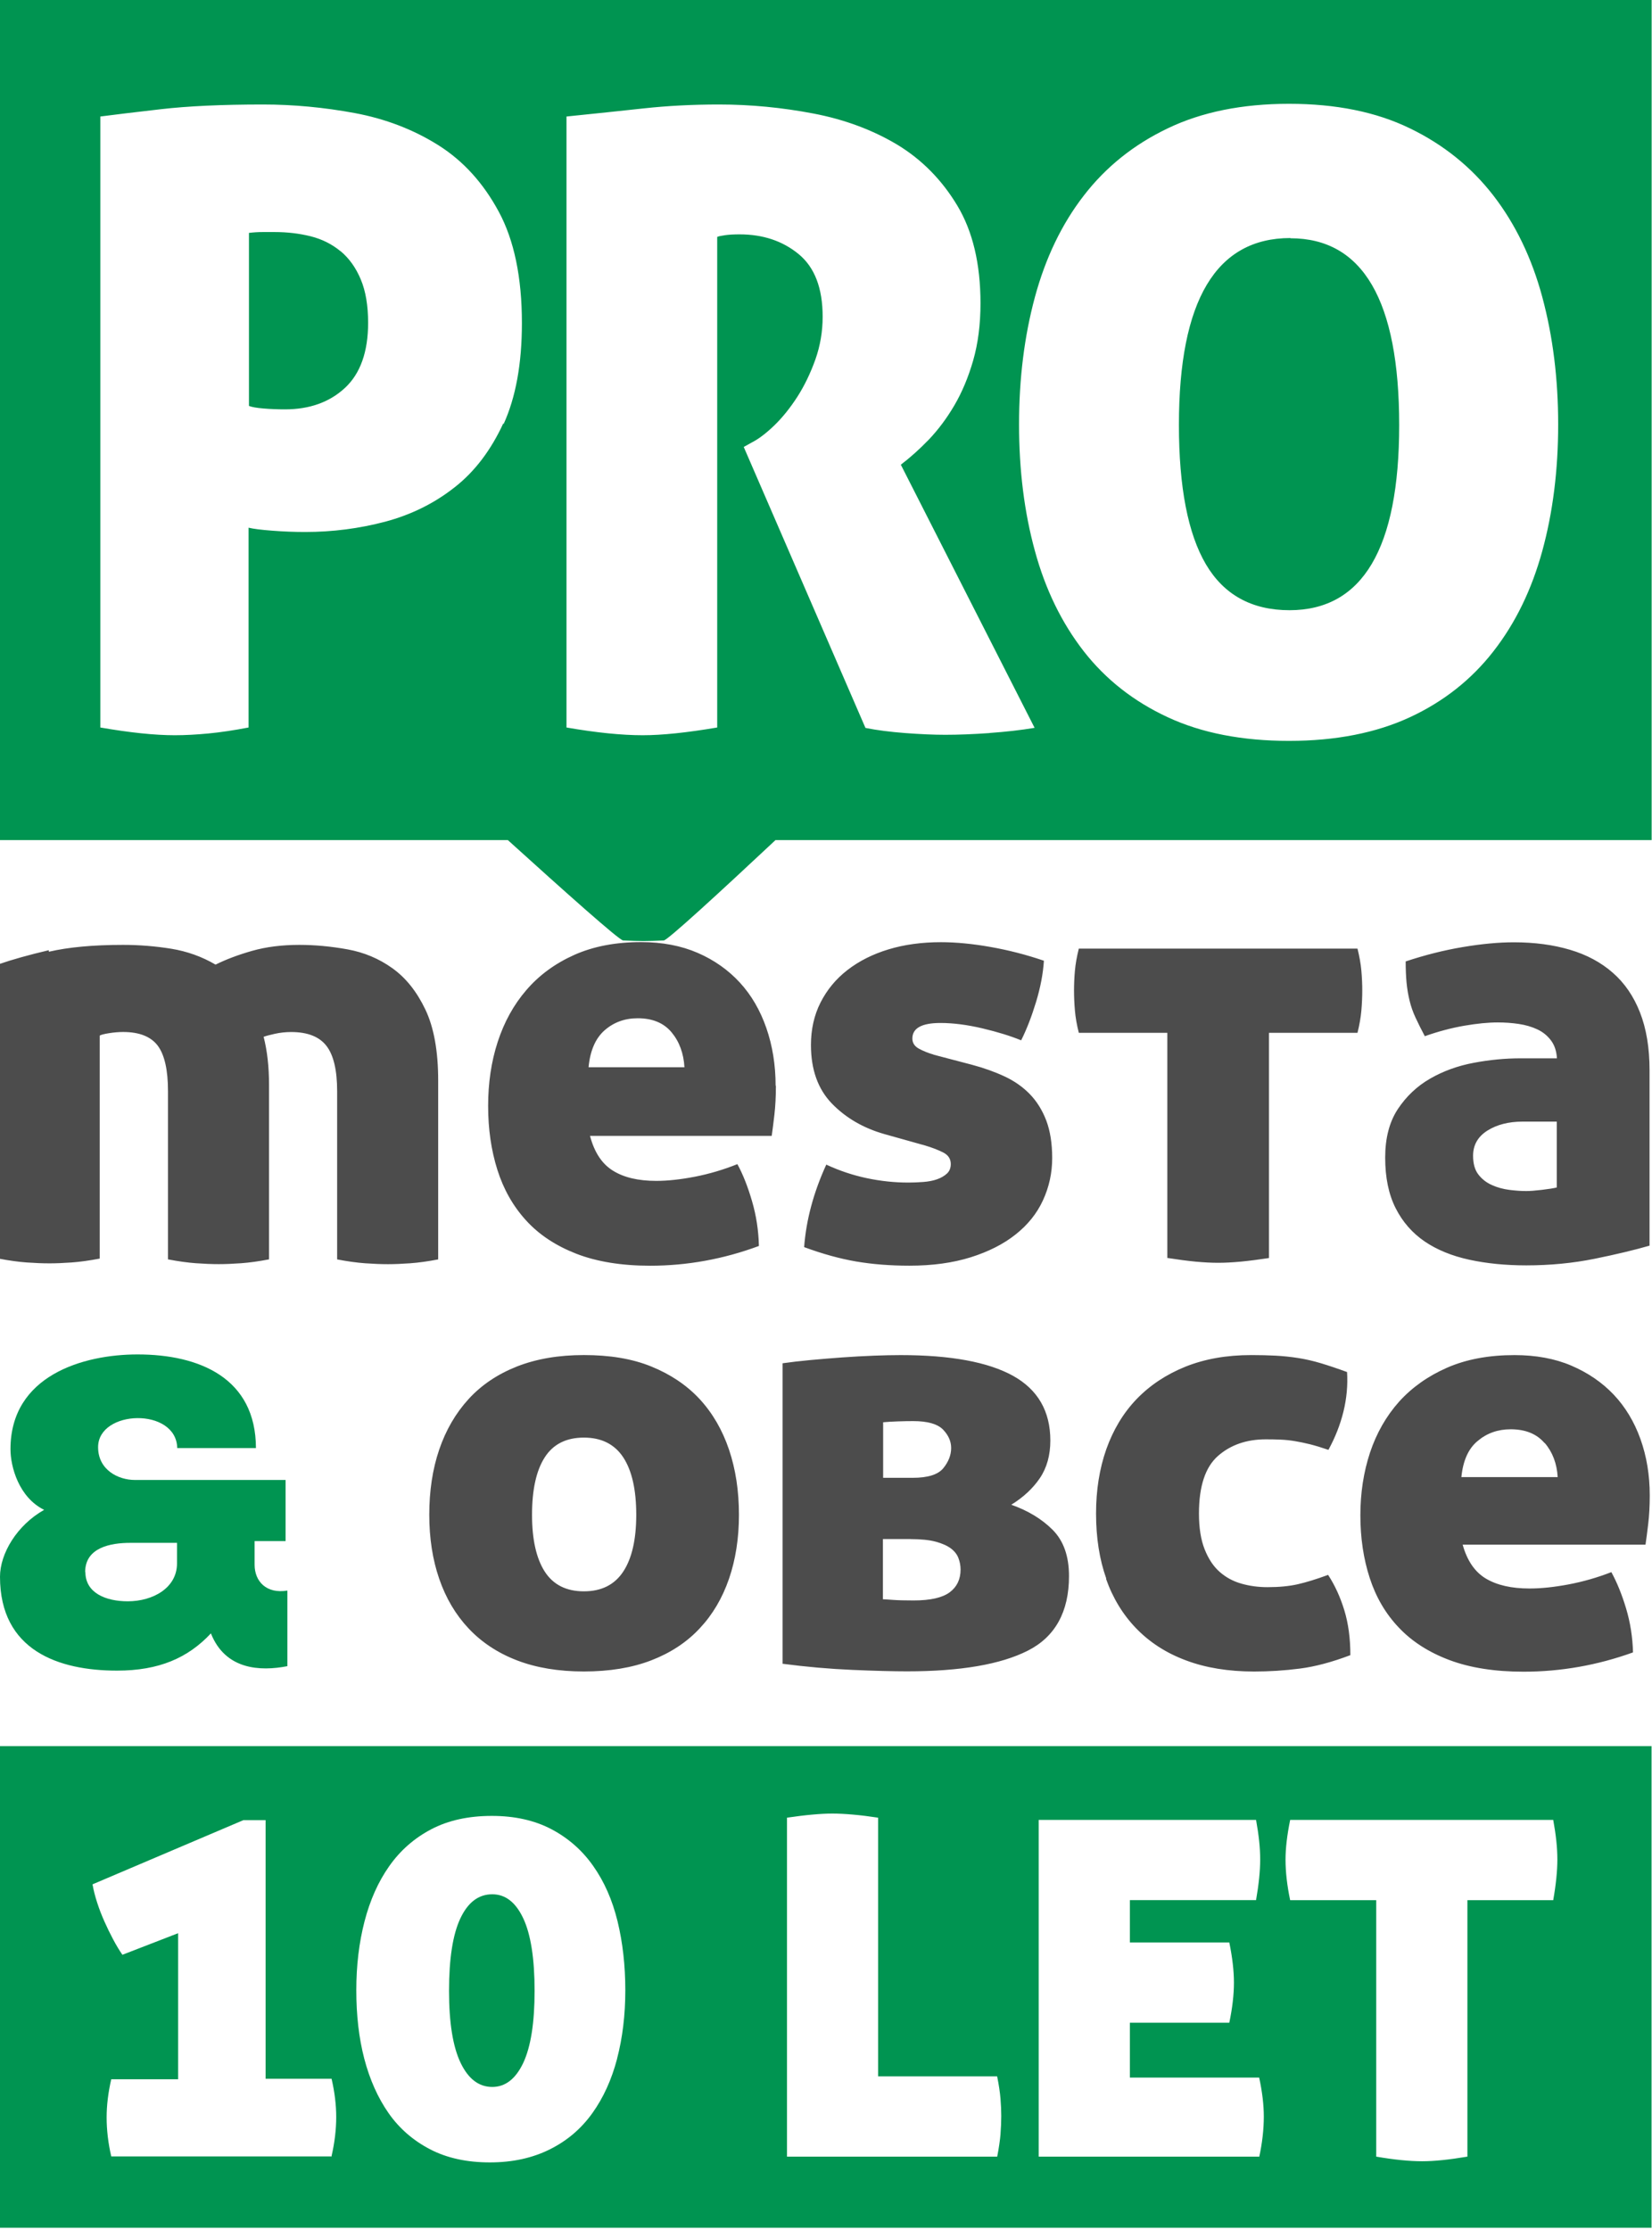
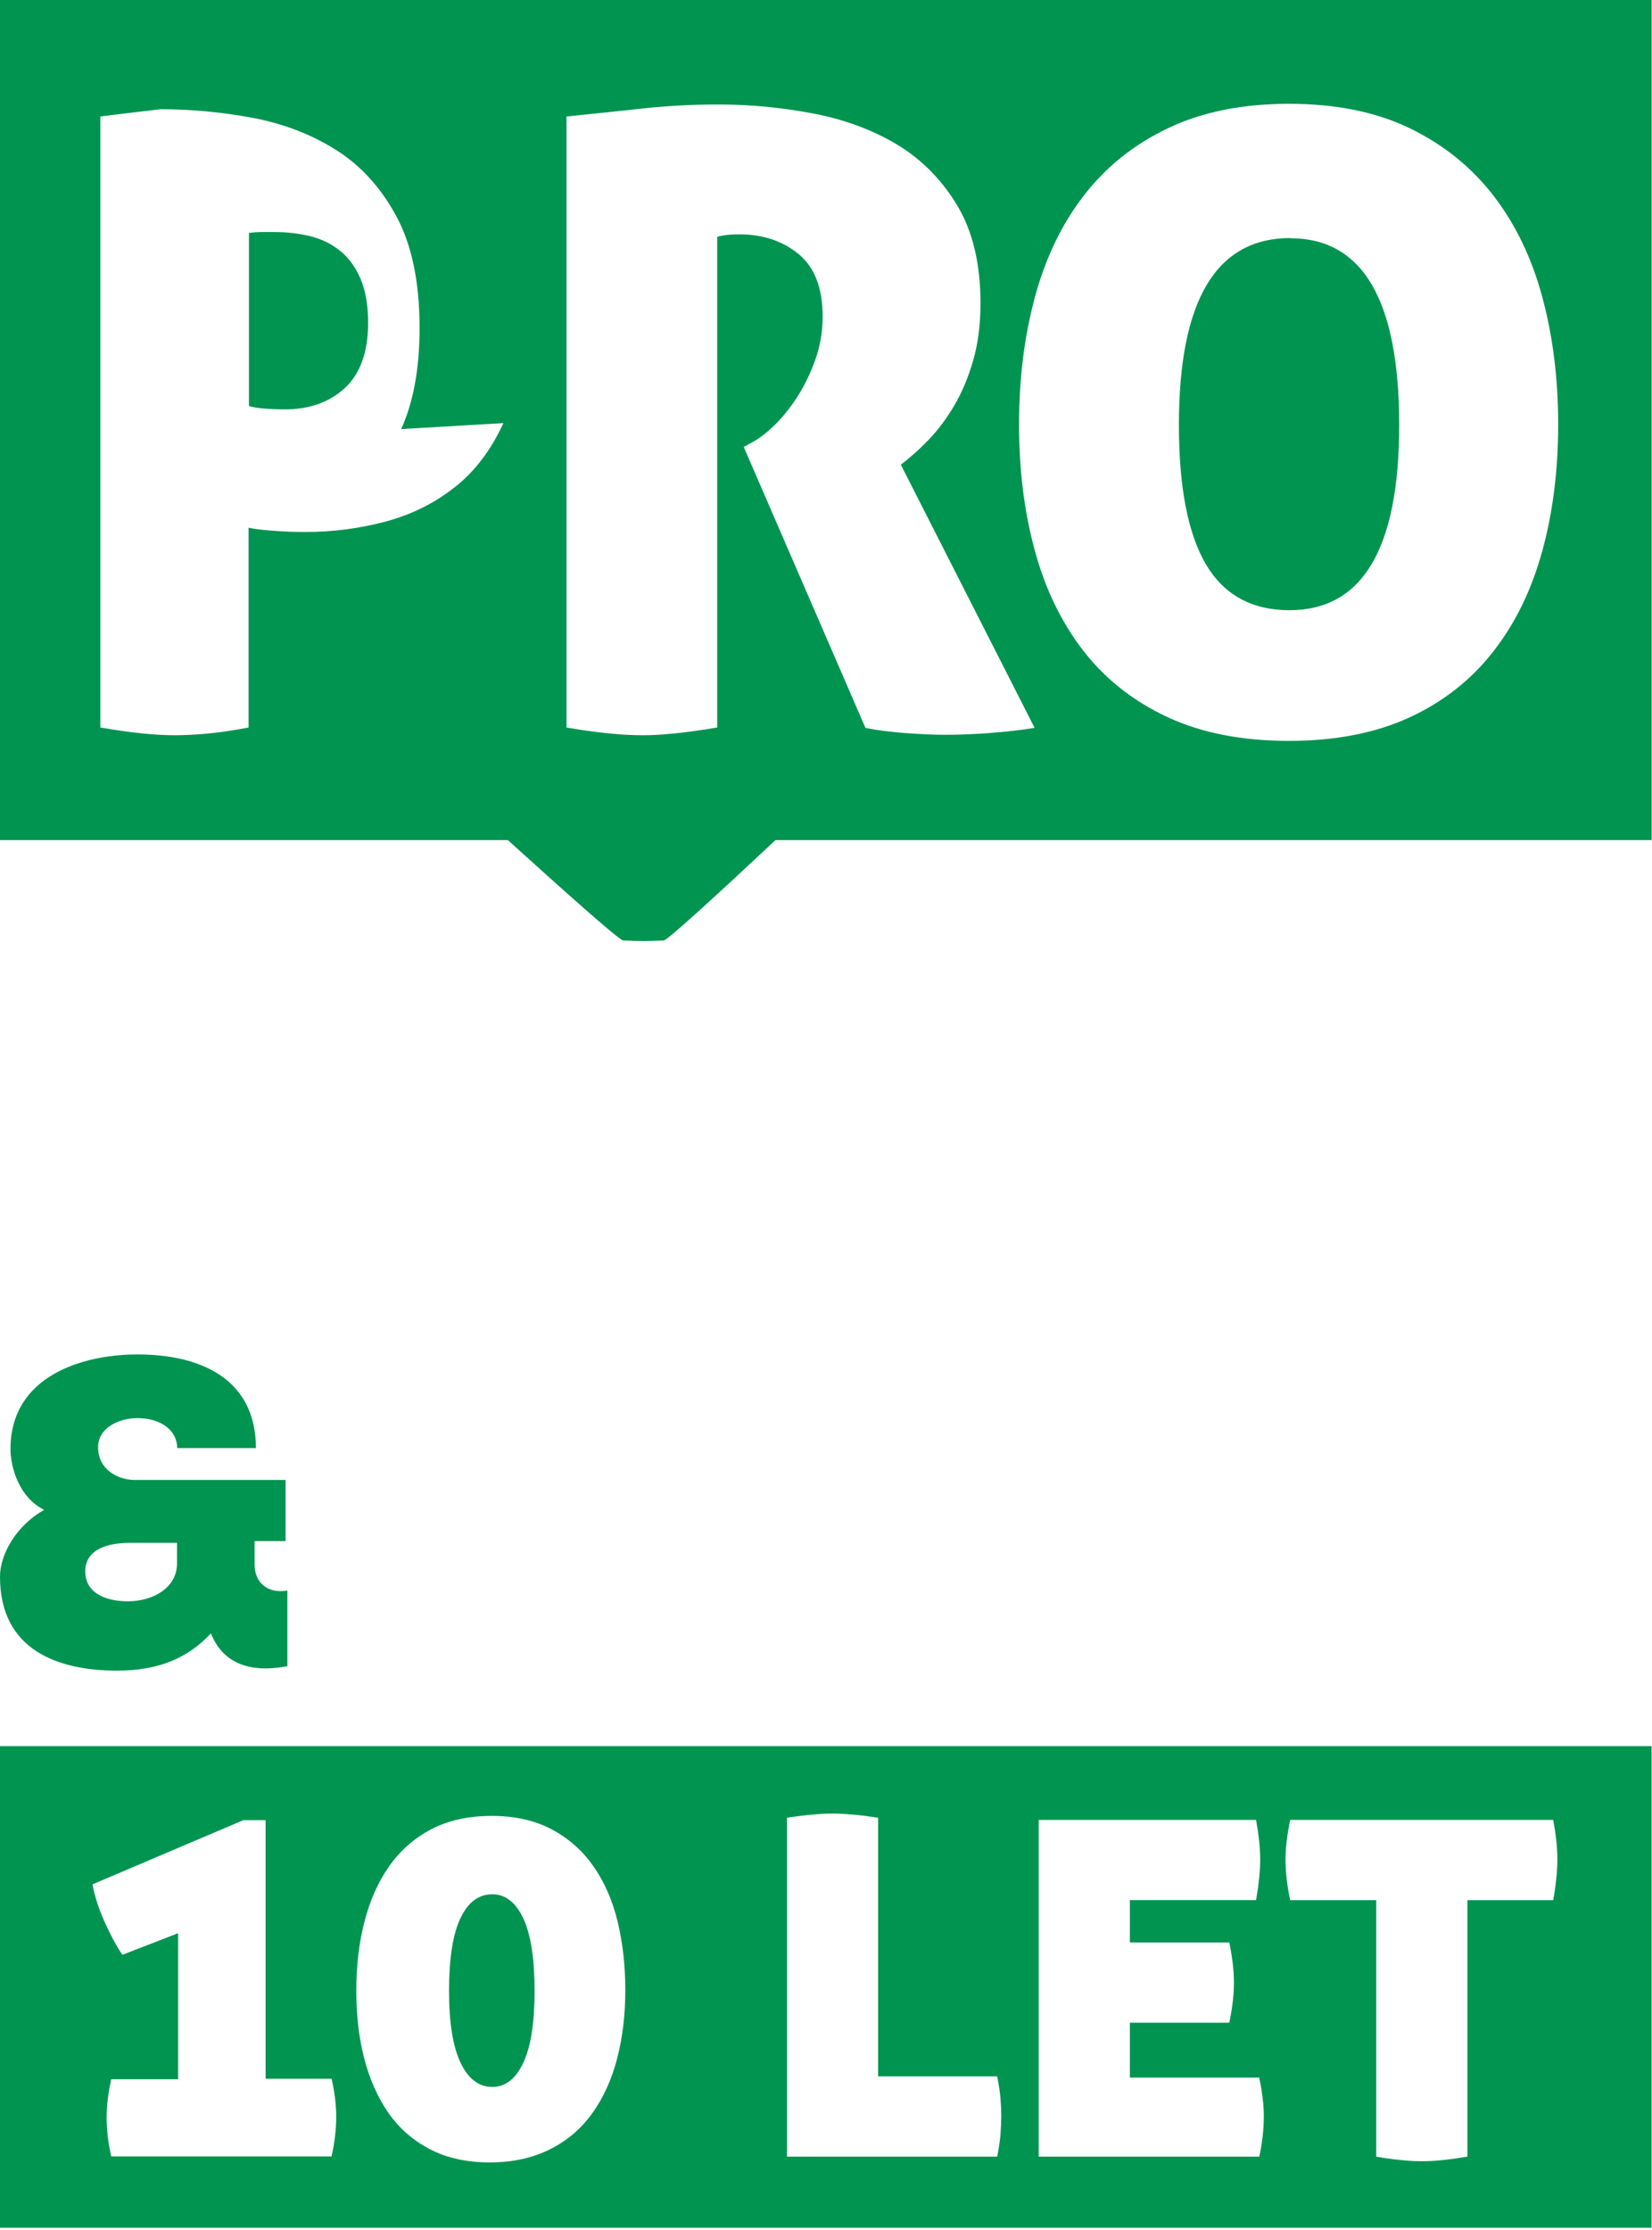
<svg xmlns="http://www.w3.org/2000/svg" width="741px" height="1e3px" viewBox="0 0 741 1e3">
-   <path d="m197 708c2.97 8.65 7.37 16.1 13.2 22.3 5.85 6.21 13.1 11 21.7 14.3 8.64 3.32 18.6 4.98 30 4.98 11.5 0 21.6-1.66 30.2-4.98s15.9-8.08 21.7-14.3c5.84-6.2 10.2-13.6 13.2-22.3 2.97-8.66 4.45-18.2 4.45-28.7 0-10.7-1.48-20.4-4.45-29.2s-7.38-16.4-13.2-22.7c-5.85-6.29-13.1-11.1-21.7-14.6s-18.7-5.12-30.2-5.12c-11.3 0-21.3 1.71-30 5.12-8.63 3.41-15.9 8.26-21.7 14.6s-10.2 13.9-13.2 22.7-4.45 18.6-4.45 29.2c0 10.5 1.48 20.1 4.45 28.7zm82.6-3.28c-3.88 5.94-9.77 8.92-17.7 8.92-7.92 0-13.8-2.98-17.6-8.92-3.77-5.94-5.66-14.4-5.66-25.4 0-11.2 1.89-19.8 5.66-25.7 3.78-5.94 9.63-8.92 17.6-8.92 7.91 0 13.8 2.98 17.7 8.92 3.86 5.94 5.79 14.5 5.79 25.7 0 11-1.93 19.5-5.79 25.4zm71.4 41.4c10.6 1.39 21 2.31 31.2 2.75 10.2.44 18.4.65 24.7.65 23.9 0 42-3.1 54.2-9.31 12.2-6.2 18.4-17.4 18.4-33.4 0-8.92-2.44-15.8-7.29-20.7-4.86-4.89-11.1-8.66-18.6-11.3 5.39-3.32 9.67-7.3 12.8-11.9 3.14-4.63 4.72-10.3 4.72-16.9 0-13.1-5.58-22.8-16.7-29-11.2-6.2-28-9.31-50.5-9.31-3.42 0-7.42.09-12 .26-4.59.18-9.31.44-14.2.79s-9.63.75-14.3 1.18c-4.68.44-8.82.92-12.4 1.44v135zm57.5-55.9c4.67 0 8.45.4 11.3 1.18 2.87.79 5.12 1.8 6.74 3.02s2.74 2.67 3.37 4.33.95 3.37.95 5.11c0 4.37-1.62 7.78-4.86 10.2s-8.64 3.67-16.2 3.67c-3.96 0-7.11-.08-9.45-.26-2.34-.17-3.78-.27-4.32-.27v-27h12.4zm-12.4-52.4c1.8-.17 4.01-.3 6.62-.39 2.6-.09 4.89-.13 6.88-.13 6.47 0 10.9 1.27 13.4 3.8 2.43 2.54 3.64 5.29 3.64 8.26 0 3.14-1.17 6.16-3.51 9.05-2.34 2.88-6.93 4.33-13.8 4.33h-13.2v-24.9zm100 70.2c3.05 8.65 7.59 16.1 13.6 22.3 6.03 6.21 13.4 11 22.3 14.3 8.81 3.32 19 4.98 30.5 4.98 6.83 0 13.7-.43 20.5-1.31 6.84-.87 14.4-2.88 22.7-6.03 0-7.52-.9-14.2-2.7-20.1s-4.22-11.2-7.28-15.9c-5.22 1.93-9.76 3.33-13.6 4.2-3.87.88-8.41 1.31-13.6 1.31-4.14 0-8.05-.53-11.7-1.58-3.69-1.04-6.93-2.79-9.71-5.24-2.8-2.45-5.04-5.81-6.75-10.1-1.71-4.28-2.57-9.65-2.57-16.1 0-12.2 2.84-20.8 8.5-25.8 5.67-4.98 12.8-7.47 21.5-7.47 2.34 0 4.55.04 6.61.13 2.07.09 4.19.3 6.35.66 2.15.35 4.45.83 6.88 1.43 2.43.62 5.17 1.45 8.23 2.5 3.06-5.59 5.3-11.3 6.75-17.2 1.43-5.86 1.98-11.8 1.61-17.7-4.31-1.58-8.23-2.89-11.7-3.94-3.51-1.05-6.93-1.83-10.3-2.36-3.33-.52-6.71-.87-10.1-1.05-3.42-.17-7.02-.26-10.8-.26-11.2 0-21 1.75-29.7 5.25-8.63 3.5-15.9 8.35-21.9 14.6-5.94 6.21-10.4 13.7-13.5 22.4-3.07 8.74-4.59 18.4-4.59 28.8 0 10.8 1.52 20.6 4.59 29.2zm242-15.4c.36-2.44.77-5.55 1.21-9.3.45-3.76.68-8.01.68-12.7 0-9.09-1.39-17.5-4.18-25.3-2.79-7.78-6.8-14.4-12-19.9-5.22-5.5-11.6-9.83-19-13s-16-4.72-25.5-4.72c-11.5 0-21.6 1.88-30.2 5.64s-15.8 8.88-21.6 15.3c-5.76 6.48-10.1 14.1-13 22.8-2.88 8.74-4.32 18.1-4.32 28.1 0 10.1 1.39 19.5 4.19 28.1 2.78 8.57 7.1 16 13 22.2 5.84 6.21 13.4 11.1 22.7 14.6 9.26 3.49 20.4 5.24 33.3 5.24 16.7 0 33.1-2.88 49.1-8.65-.18-6.82-1.21-13.4-3.1-19.7s-4.1-11.7-6.61-16.3c-6.3 2.45-12.7 4.28-19.2 5.51-6.48 1.22-12.3 1.83-17.5 1.83-8.1 0-14.6-1.48-19.6-4.46-4.95-2.97-8.41-8.04-10.4-15.2h82zm-45.2-45.5c3.51 4.11 5.44 9.23 5.8 15.3h-43.2c.72-7.34 3.14-12.8 7.29-16.2 4.13-3.5 9.08-5.25 14.8-5.25 6.65 0 11.7 2.06 15.2 6.16zm-671-221c-8.76 2.06-16.3 4.16-22.5 6.3v132c4.65.89 8.85 1.47 12.6 1.74 3.75.27 7.15.4 10.2.4 2.86 0 6.17-.13 9.92-.4 3.76-.27 7.96-.85 12.6-1.74v-100c.54-.36 1.92-.72 4.16-1.08 2.23-.35 4.33-.54 6.3-.54 7.33 0 12.5 2.06 15.6 6.17 3.05 4.12 4.57 10.9 4.57 20.4v75.4c4.64.89 8.85 1.47 12.6 1.74 3.76.27 7.15.4 10.2.4 2.86 0 6.17-.13 9.92-.4 3.76-.27 7.96-.85 12.6-1.74v-78.3c0-8.05-.81-15.2-2.42-21.5.89-.35 2.55-.81 4.96-1.34 2.42-.54 4.88-.81 7.38-.81 7.33 0 12.6 2.06 15.8 6.17 3.22 4.12 4.83 10.9 4.83 20.4v75.4c4.65.89 8.85 1.47 12.6 1.74 3.76.27 7.16.4 10.2.4 2.86 0 6.17-.13 9.92-.4 3.76-.27 7.96-.85 12.6-1.74v-80.2c0-13.2-1.93-23.9-5.77-31.9-3.84-8.04-8.76-14.2-14.8-18.5-5.99-4.29-12.7-7.1-20.1-8.44s-14.6-2.01-21.6-2.01c-7.87 0-14.9.89-21.2 2.68s-11.7 3.85-16.4 6.17c-6.09-3.58-12.7-5.94-19.8-7.11-7.16-1.16-14.4-1.74-21.7-1.74-13.4 0-24.5 1.03-33.3 3.08zm326 60.8c0-9.29-1.39-17.9-4.16-25.9s-6.75-14.8-11.9-20.4c-5.19-5.63-11.5-10.1-18.9-13.3-7.42-3.22-15.9-4.83-25.4-4.83-11.4 0-21.4 1.92-30 5.76-8.58 3.85-15.7 9.08-21.4 15.7-5.73 6.62-10 14.4-12.9 23.3s-4.29 18.5-4.29 28.7c0 10.4 1.38 19.9 4.16 28.7 2.77 8.76 7.06 16.3 12.9 22.7s13.3 11.3 22.5 14.9c9.21 3.57 20.3 5.37 33.1 5.37 16.6 0 32.9-2.96 48.8-8.86-.17-6.97-1.21-13.7-3.09-20.1-1.87-6.43-4.06-12-6.57-16.6-6.25 2.5-12.6 4.38-19 5.63-6.44 1.25-12.3 1.88-17.4 1.88-8.05 0-14.5-1.52-19.4-4.57-4.92-3.03-8.35-8.22-10.3-15.6h81.5c.36-2.5.76-5.68 1.21-9.52.44-3.84.67-8.18.67-13zm-41-8.32h-42.9c.71-7.5 3.13-13 7.24-16.6 4.11-3.57 9.03-5.36 14.8-5.36 6.61 0 11.7 2.1 15.2 6.31 3.49 4.2 5.41 9.43 5.77 15.7zm112-5.63c-2.51-.71-4.74-1.61-6.71-2.68s-2.95-2.59-2.95-4.56c0-4.65 4.2-6.97 12.6-6.97 5.72 0 12 .81 18.8 2.41 6.8 1.61 12.6 3.4 17.4 5.37 2.51-5.01 4.74-10.8 6.71-17.3 1.96-6.52 3.12-12.6 3.49-18.4-7.87-2.68-15.8-4.73-23.9-6.16-8.04-1.43-15.5-2.15-22.3-2.15-8.58 0-16.4 1.07-23.5 3.22-7.07 2.14-13.2 5.23-18.4 9.25s-9.21 8.9-12.1 14.6-4.29 12.1-4.29 19c0 11.1 3.13 19.8 9.39 26.3 6.26 6.43 14.1 11 23.6 13.7l18.2 5.1c3.04.9 5.72 1.93 8.05 3.09 2.32 1.16 3.48 2.9 3.48 5.23 0 1.78-.58 3.22-1.74 4.29-1.17 1.07-2.64 1.92-4.42 2.55-1.8.63-3.85 1.03-6.18 1.2-2.32.18-4.55.27-6.7.27-6.26 0-12.5-.67-18.8-2.01-6.27-1.34-12.2-3.35-18-6.04-5.73 12.5-9.04 24.9-9.93 37 8.23 3.04 16 5.18 23.3 6.44 7.34 1.25 15.3 1.88 23.9 1.88 10.4 0 19.5-1.26 27.5-3.76 7.95-2.5 14.7-5.9 20.1-10.2 5.46-4.3 9.57-9.39 12.3-15.3s4.16-12.2 4.16-19c0-6.61-.9-12.2-2.68-16.9-1.79-4.65-4.25-8.58-7.38-11.8-3.13-3.21-6.88-5.85-11.3-7.91-4.39-2.05-9.26-3.79-14.6-5.22l-17.4-4.57zm105 91.2c4.47.71 8.58 1.25 12.3 1.61 3.76.35 7.15.53 10.2.53 3.03 0 6.43-.18 10.2-.53 3.75-.36 7.95-.9 12.6-1.61v-101h39.7c.89-3.57 1.47-6.92 1.74-10s.4-6.13.4-8.99-.13-5.81-.4-8.85-.85-6.34-1.74-9.92h-125c-.9 3.58-1.48 6.88-1.75 9.92s-.4 5.99-.4 8.85.13 5.86.4 8.99.85 6.48 1.75 10h39.7v101zm216-5.64v-78.6c0-10-1.43-18.6-4.29-25.9s-6.93-13.2-12.2-17.8c-5.28-4.64-11.7-8.08-19.2-10.3-7.51-2.23-15.9-3.35-25.2-3.35-6.8 0-14.4.71-22.9 2.14-8.5 1.43-17 3.58-25.6 6.44 0 3.58.14 6.75.4 9.52.27 2.77.72 5.46 1.35 8.05.62 2.59 1.51 5.14 2.68 7.64 1.16 2.51 2.54 5.28 4.16 8.32 6.07-2.15 12-3.71 17.7-4.7 5.72-.98 10.7-1.47 15-1.47 3.23 0 6.35.22 9.39.67 3.05.45 5.82 1.25 8.32 2.41s4.56 2.82 6.17 4.97c1.61 2.14 2.5 4.82 2.68 8.04h-16.4c-6.8 0-13.8.67-20.9 2.01-7.16 1.34-13.7 3.71-19.6 7.11s-10.7 7.96-14.5 13.7c-3.76 5.72-5.64 13-5.64 21.7 0 8.95 1.56 16.5 4.7 22.7 3.12 6.16 7.46 11.1 13 14.9 5.54 3.76 12.2 6.49 20 8.19 7.77 1.69 16.3 2.54 25.6 2.54 10.7 0 20.9-.99 30.6-2.95 9.65-1.96 17.9-3.93 24.7-5.9zm-41.6-26c-1.43.35-3.67.71-6.7 1.07-3.05.36-5.37.53-6.98.53-2.33 0-4.87-.17-7.64-.53-2.78-.36-5.37-1.07-7.78-2.15-2.42-1.07-4.43-2.63-6.04-4.69-1.61-2.05-2.41-4.87-2.41-8.45 0-4.83 2.15-8.58 6.44-11.3 4.29-2.68 9.56-4.02 15.8-4.02h15.3v29.5z" fill="#4C4C4C" />
-   <path d="m38.2 705c0-11 11.4-13.1 20.2-13.1h21v9.21c0 11-10.8 17-22.1 17-9.8 0-19-3.72-19-13.1zm76.6-55.5c0-31.6-25.5-42.1-53.1-42.1-24.3 0-57 9.4-57 42.5 0 7.84 3.73 21.6 15.1 27.2-12.2 6.86-19.8 19.6-19.8 30 0 33.1 26.3 42.1 52.5 42.1 18.8 0 31.8-5.68 42.1-16.7 6.47 16.3 22 17.1 34.3 14.7v-33.9c-9.4 1.57-14.7-4.12-14.7-11.6v-10.6h13.9v-27.4h-67.6c-7.45 0-16.5-4.51-16.5-14.7 0-16.9 35.1-18 35.5.39h35.3zm106 200c-6.16 0-10.9 3.61-14.3 10.8s-5.09 18.1-5.09 32.5c0 14.3 1.74 25.1 5.2 32.3 3.47 7.23 8.21 10.8 14.2 10.8 5.86 0 10.5-3.61 13.9-10.8 3.38-7.22 5.08-18 5.08-32.3 0-14.4-1.7-25.3-5.08-32.5-3.4-7.23-8.01-10.8-13.9-10.8zm476 2.65h-38.6v115c-8.17 1.38-14.9 2.07-20.3 2.07-5.7 0-12.6-.69-20.6-2.07v-115h-38.6c-1.39-6.61-2.08-12.7-2.08-18.2 0-5.07.69-11 2.08-17.8h118c.62 3.38 1.08 6.53 1.39 9.45s.46 5.69.46 8.3c0 5.07-.61 11.2-1.85 18.2zm-132 115h-98.9v-151h97.5c.62 3.38 1.08 6.54 1.39 9.45.31 2.93.46 5.69.46 8.3 0 5.08-.62 11.2-1.85 18.2h-56.6v19h44.6c1.38 6.76 2.08 12.8 2.08 18 0 5.39-.7 11.4-2.08 18h-44.6v24.6h58c1.39 6.45 2.08 12.3 2.08 17.5 0 5.69-.69 11.8-2.08 18.2zm-116-10.3c-.23 2.85-.73 6.26-1.5 10.3h-94.3v-152c4.16-.61 7.93-1.08 11.3-1.38 3.39-.31 6.39-.47 9.01-.47 2.78 0 5.89.16 9.36.47 3.47.3 7.2.77 11.2 1.38v116h53.4c.77 3.84 1.27 7.19 1.5 10s.34 5.42.34 7.72c0 2.62-.11 5.35-.34 8.19zm-172-33.6c-2.46 9.38-6.16 17.5-11.1 24.4s-11.2 12.3-19 16.2-16.7 5.89-27 5.89-19.3-1.97-26.8-5.89c-7.55-3.92-13.8-9.33-18.6-16.2s-8.47-15.1-10.9-24.4-3.58-19.6-3.58-30.7 1.23-21.4 3.69-30.9c2.47-9.53 6.16-17.8 11.1-24.8 4.93-7 11.2-12.5 18.8-16.5 7.62-4 16.7-6 27.2-6 10.3 0 19.2 2 26.8 6 7.54 4 13.8 9.49 18.7 16.5 4.93 6.99 8.55 15.2 10.9 24.8 2.31 9.54 3.47 19.8 3.47 30.9s-1.24 21.3-3.7 30.7zm-128 43.8h-98.9c-1.38-6-2.07-11.8-2.07-17.5 0-5.38.69-11.1 2.07-17.1h30v-65.5l-25 9.68c-1.38-2-2.77-4.3-4.16-6.92-1.39-2.61-2.7-5.3-3.93-8.07-1.23-2.76-2.31-5.56-3.23-8.41-.93-2.85-1.62-5.57-2.08-8.19l67.7-28.8h9.93v116h29.6c1.38 5.99 2.08 11.7 2.08 17.1 0 5.68-.7 11.5-2.08 17.5zm-149-184v216h741v-216h-741zm692-536c-4.74 17.3-12 32.3-21.9 45-9.87 12.7-22.4 22.6-37.5 29.6s-33.2 10.6-54.2 10.6c-21 0-39.2-3.52-54.4-10.6-15.2-7.05-27.8-16.9-37.7-29.6-9.87-12.7-17.2-27.7-21.9-45-4.75-17.3-7.11-36.2-7.11-56.7 0-20.5 2.36-39.5 7.11-57.1 4.74-17.5 12-32.7 21.9-45.5 9.86-12.8 22.4-22.9 37.7-30.2 15.2-7.31 33.4-11 54.4-11 21 0 39.1 3.65 54.2 11 15.1 7.3 27.6 17.4 37.5 30.2 9.86 12.8 17.2 28 21.9 45.5 4.74 17.6 7.11 36.6 7.11 57.1 0 20.5-2.37 39.4-7.11 56.7zm-248 81.7c-7.3.51-13.9.77-19.8.77-5.13 0-11.1-.26-17.9-.77-6.79-.52-12.8-1.28-17.9-2.31l-54.6-126 3.46-1.93c3.07-1.54 6.47-4.09 10.2-7.68 3.71-3.59 7.17-7.89 10.4-12.9 3.2-5 5.89-10.6 8.07-16.7 2.18-6.16 3.27-12.6 3.27-19.2 0-12.8-3.59-22.2-10.8-28.1-7.17-5.89-16-8.83-26.5-8.83-2.56 0-4.74.12-6.53.38-1.8.26-2.95.51-3.47.77v220c-13.6 2.31-24.7 3.47-33.4 3.47-9.48 0-20.9-1.16-34.2-3.47v-274c12.6-1.28 24.2-2.51 34.8-3.66 10.6-1.15 21.8-1.73 33.6-1.73 14.1 0 28.2 1.35 42.3 4.04 14.1 2.69 26.6 7.37 37.7 14 11 6.67 20 15.8 26.9 27.3s10.4 26.1 10.4 43.8c0 9.49-1.1 18-3.27 25.6-2.18 7.57-5 14.3-8.46 20.2-3.46 5.9-7.31 11-11.5 15.4-4.23 4.37-8.4 8.07-12.5 11.2l60 118c-6.15 1.03-12.9 1.79-20.2 2.31zm-218-139c-5.51 12-12.8 21.7-21.9 28.8-9.1 7.18-19.5 12.3-31.1 15.4-11.7 3.08-23.6 4.62-35.9 4.62-4.87 0-9.8-.19-14.8-.58-5-.38-8.52-.83-10.6-1.34v89.6c-6.66 1.28-12.7 2.18-18.1 2.69-5.39.51-10.4.78-15 .78-8.98 0-20.1-1.16-33.4-3.47v-274c5.9-.78 14.9-1.86 27.1-3.27s27.5-2.12 45.9-2.12c13.6 0 27.3 1.29 41.1 3.84 13.8 2.58 26.3 7.37 37.5 14.4 11.2 7.05 20.2 17 27.1 29.8 6.92 12.8 10.4 29.5 10.4 50 0 18.2-2.75 33.3-8.26 45.4zm-226-190v377h228c25.2 22.8 49.9 44.9 51.7 45 3.75.18 6.79.27 9.12.27 2.32 0 5.36-.09 9.12-.27 1.69-.08 25-21.5 50.1-45h393v-377h-741zm579 107c-33.3 0-50 27.9-50 83.8 0 27.9 4.04 48.8 12.1 62.5 8.07 13.7 20.6 20.6 37.5 20.6 32.8 0 49.2-27.7 49.2-83 0-55.9-16.3-83.8-48.8-83.8zm-426 5.96c-3.84-3.2-8.33-5.45-13.4-6.73-5.13-1.28-10.5-1.92-16.2-1.92h-5.38c-2.05 0-4.1.13-6.15.38v77.6c1.28.51 3.46.9 6.54 1.15 3.07.26 6.27.39 9.61.39 11 0 20-3.21 26.9-9.61 6.91-6.41 10.4-16.2 10.4-29.2 0-7.69-1.09-14.2-3.27-19.4-2.18-5.25-5.19-9.47-9.03-12.7z" fill="#009451" />
+   <path d="m38.2 705c0-11 11.4-13.1 20.2-13.1h21v9.21c0 11-10.8 17-22.1 17-9.8 0-19-3.72-19-13.1zm76.6-55.5c0-31.6-25.5-42.1-53.1-42.1-24.3 0-57 9.4-57 42.5 0 7.84 3.73 21.6 15.1 27.2-12.2 6.86-19.8 19.6-19.8 30 0 33.1 26.3 42.1 52.5 42.1 18.8 0 31.8-5.68 42.1-16.7 6.47 16.3 22 17.1 34.3 14.7v-33.9c-9.4 1.57-14.7-4.12-14.7-11.6v-10.6h13.9v-27.4h-67.6c-7.45 0-16.5-4.51-16.5-14.7 0-16.9 35.1-18 35.5.39h35.3zm106 200c-6.16 0-10.9 3.61-14.3 10.8s-5.09 18.1-5.09 32.5c0 14.3 1.74 25.1 5.2 32.3 3.47 7.23 8.21 10.8 14.2 10.8 5.86 0 10.5-3.61 13.9-10.8 3.38-7.22 5.08-18 5.08-32.3 0-14.4-1.7-25.3-5.08-32.5-3.4-7.23-8.01-10.8-13.9-10.8zm476 2.65h-38.6v115c-8.17 1.38-14.9 2.07-20.3 2.07-5.7 0-12.6-.69-20.6-2.07v-115h-38.6c-1.39-6.61-2.08-12.7-2.08-18.2 0-5.07.69-11 2.08-17.8h118c.62 3.38 1.08 6.53 1.39 9.45s.46 5.69.46 8.3c0 5.07-.61 11.2-1.85 18.2zm-132 115h-98.9v-151h97.5c.62 3.38 1.08 6.54 1.39 9.45.31 2.93.46 5.69.46 8.3 0 5.08-.62 11.2-1.85 18.2h-56.6v19h44.6c1.38 6.76 2.08 12.8 2.08 18 0 5.39-.7 11.4-2.08 18h-44.6v24.6h58c1.39 6.45 2.08 12.3 2.08 17.5 0 5.69-.69 11.8-2.08 18.2zm-116-10.3c-.23 2.85-.73 6.26-1.5 10.3h-94.3v-152c4.16-.61 7.93-1.08 11.3-1.38 3.39-.31 6.39-.47 9.01-.47 2.78 0 5.89.16 9.36.47 3.47.3 7.2.77 11.2 1.38v116h53.4c.77 3.84 1.27 7.19 1.5 10s.34 5.42.34 7.72c0 2.62-.11 5.35-.34 8.19zm-172-33.6c-2.46 9.38-6.16 17.5-11.1 24.4s-11.2 12.3-19 16.2-16.7 5.89-27 5.89-19.3-1.97-26.8-5.89c-7.55-3.92-13.8-9.33-18.6-16.2s-8.47-15.1-10.9-24.4-3.58-19.6-3.58-30.7 1.23-21.4 3.69-30.9c2.47-9.53 6.16-17.8 11.1-24.8 4.93-7 11.2-12.5 18.8-16.5 7.62-4 16.7-6 27.2-6 10.3 0 19.2 2 26.8 6 7.54 4 13.8 9.49 18.7 16.5 4.93 6.99 8.55 15.2 10.9 24.8 2.31 9.54 3.47 19.8 3.47 30.9s-1.24 21.3-3.7 30.7zm-128 43.8h-98.9c-1.38-6-2.07-11.8-2.07-17.5 0-5.38.69-11.1 2.07-17.1h30v-65.5l-25 9.68c-1.38-2-2.77-4.3-4.16-6.92-1.39-2.61-2.7-5.3-3.93-8.07-1.23-2.76-2.31-5.56-3.23-8.41-.93-2.85-1.62-5.57-2.08-8.19l67.7-28.8h9.93v116h29.6c1.38 5.99 2.08 11.7 2.08 17.1 0 5.68-.7 11.5-2.08 17.5zm-149-184v216h741v-216h-741zm692-536c-4.74 17.3-12 32.3-21.9 45-9.87 12.7-22.4 22.6-37.5 29.6s-33.2 10.6-54.2 10.6c-21 0-39.2-3.52-54.4-10.6-15.2-7.05-27.8-16.9-37.7-29.6-9.87-12.7-17.2-27.7-21.9-45-4.75-17.3-7.11-36.2-7.11-56.7 0-20.5 2.36-39.5 7.11-57.1 4.74-17.5 12-32.7 21.9-45.5 9.86-12.8 22.4-22.9 37.7-30.2 15.2-7.31 33.4-11 54.4-11 21 0 39.1 3.65 54.2 11 15.1 7.3 27.6 17.4 37.5 30.2 9.86 12.8 17.2 28 21.9 45.5 4.74 17.6 7.11 36.6 7.11 57.1 0 20.5-2.37 39.4-7.11 56.7zm-248 81.7c-7.3.51-13.9.77-19.8.77-5.13 0-11.1-.26-17.9-.77-6.79-.52-12.8-1.28-17.9-2.31l-54.6-126 3.46-1.93c3.07-1.54 6.47-4.09 10.2-7.68 3.71-3.59 7.17-7.89 10.4-12.9 3.2-5 5.89-10.6 8.07-16.7 2.18-6.16 3.27-12.6 3.27-19.2 0-12.8-3.59-22.2-10.8-28.1-7.17-5.89-16-8.83-26.5-8.83-2.56 0-4.74.12-6.53.38-1.8.26-2.95.51-3.47.77v220c-13.6 2.31-24.7 3.47-33.4 3.47-9.48 0-20.9-1.16-34.2-3.47v-274c12.6-1.28 24.2-2.51 34.8-3.66 10.6-1.15 21.8-1.73 33.6-1.73 14.1 0 28.2 1.35 42.3 4.04 14.1 2.69 26.6 7.37 37.7 14 11 6.67 20 15.8 26.9 27.3s10.4 26.1 10.4 43.8c0 9.49-1.1 18-3.27 25.6-2.18 7.57-5 14.3-8.46 20.2-3.46 5.9-7.31 11-11.5 15.4-4.23 4.37-8.4 8.07-12.5 11.2l60 118c-6.15 1.03-12.9 1.79-20.2 2.31zm-218-139c-5.51 12-12.8 21.7-21.9 28.8-9.1 7.18-19.5 12.3-31.1 15.4-11.7 3.08-23.6 4.62-35.9 4.62-4.87 0-9.8-.19-14.8-.58-5-.38-8.52-.83-10.6-1.34v89.6c-6.66 1.28-12.7 2.18-18.1 2.69-5.39.51-10.4.78-15 .78-8.98 0-20.1-1.16-33.4-3.47v-274c5.9-.78 14.9-1.86 27.1-3.27c13.6 0 27.3 1.29 41.1 3.84 13.8 2.58 26.3 7.37 37.5 14.4 11.2 7.05 20.2 17 27.1 29.8 6.92 12.8 10.4 29.5 10.4 50 0 18.2-2.75 33.3-8.26 45.4zm-226-190v377h228c25.2 22.8 49.9 44.9 51.7 45 3.75.18 6.79.27 9.12.27 2.32 0 5.36-.09 9.12-.27 1.69-.08 25-21.5 50.1-45h393v-377h-741zm579 107c-33.3 0-50 27.9-50 83.8 0 27.9 4.04 48.8 12.1 62.5 8.07 13.7 20.6 20.6 37.5 20.6 32.8 0 49.2-27.7 49.2-83 0-55.9-16.3-83.8-48.8-83.8zm-426 5.96c-3.84-3.2-8.33-5.45-13.4-6.73-5.13-1.28-10.5-1.92-16.2-1.92h-5.38c-2.05 0-4.1.13-6.15.38v77.6c1.28.51 3.46.9 6.54 1.15 3.07.26 6.27.39 9.61.39 11 0 20-3.21 26.9-9.61 6.91-6.41 10.4-16.2 10.4-29.2 0-7.69-1.09-14.2-3.27-19.4-2.18-5.25-5.19-9.47-9.03-12.7z" fill="#009451" />
</svg>